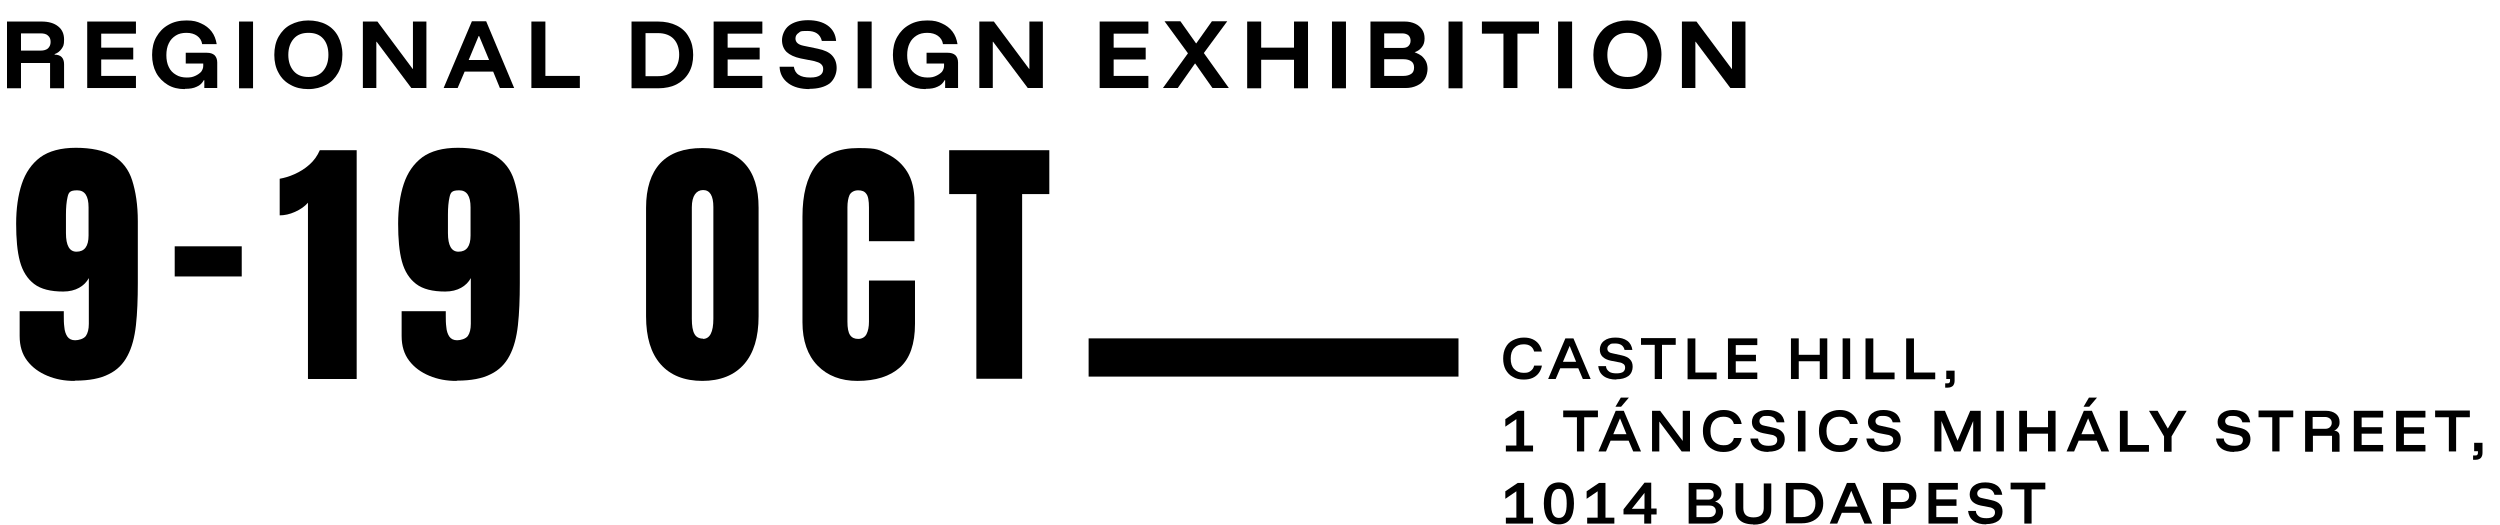
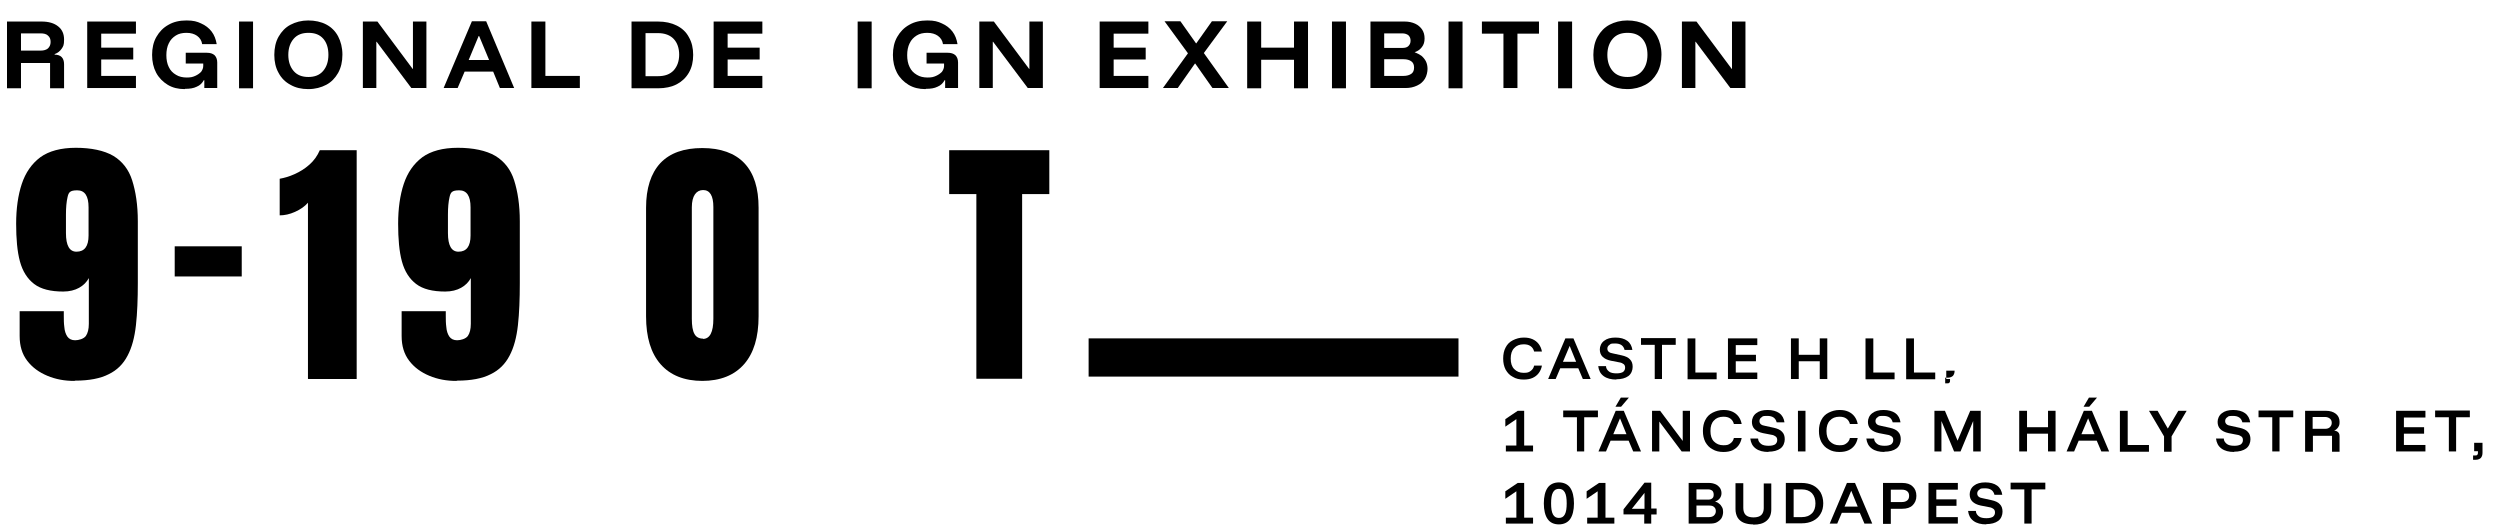
<svg xmlns="http://www.w3.org/2000/svg" version="1.1" viewBox="0 0 928.7 195.1">
  <g>
    <g id="Réteg_2">
      <g>
        <path d="M2.6,32.7V8h12.8c2.7,0,4.7.6,6.2,1.8,1.5,1.2,2.2,2.8,2.2,4.9s-.3,2.5-.9,3.4c-.6.9-1.5,1.6-2.6,2v.2c1.1,0,2,.3,2.6.9.6.6.9,1.5.9,2.7v8.9h-5.2v-9.4H7.8v9.4H2.6ZM7.8,18.8h7.3c1.2,0,2.1-.3,2.7-.8.6-.6,1-1.3,1-2.4s-.3-1.8-1-2.4c-.6-.6-1.6-.8-2.7-.8h-7.3v6.4Z" />
        <path d="M50.5,32.7h-18.1V8h18.1v4.5h-12.9v5.2h11.9v4.4h-11.9v6.1h12.9v4.5Z" />
        <path d="M68.6,33.1c-2.4,0-4.5-.5-6.3-1.6-1.8-1.1-3.3-2.6-4.3-4.5-1-1.9-1.5-4.1-1.5-6.6s.5-4.8,1.6-6.7c1.1-1.9,2.5-3.4,4.5-4.5,1.9-1.1,4.1-1.6,6.7-1.6s3.9.4,5.4,1.1c1.6.7,2.9,1.7,3.9,3,1,1.3,1.6,2.9,1.9,4.7h-5.4c-.2-1.3-.8-2.3-1.9-3.1-1-.7-2.3-1.1-3.9-1.1s-2.9.3-4,1c-1.1.7-2,1.6-2.6,2.9-.6,1.2-.9,2.7-.9,4.4s.3,3.2.9,4.4c.6,1.3,1.5,2.2,2.7,2.9,1.1.7,2.5,1,4,1s2.2-.2,3.1-.6c.9-.4,1.6-.9,2.2-1.5.5-.7.8-1.4.8-2.2v-.9h-6.5v-4h7.8c1.3,0,2.2.3,2.9.9.6.6,1,1.5,1,2.7v9.5h-4.8v-2.9h-.2c-.6,1.1-1.4,1.9-2.6,2.4-1.2.6-2.6.8-4.3.8Z" />
        <path d="M88.8,32.7V8h5.2v24.8h-5.2Z" />
        <path d="M114.5,33.1c-2.5,0-4.7-.5-6.6-1.6-1.9-1-3.4-2.5-4.4-4.4-1.1-1.9-1.6-4.2-1.6-6.7s.5-4.9,1.6-6.8c1.1-1.9,2.5-3.4,4.4-4.4,1.9-1,4.1-1.6,6.6-1.6s4.8.5,6.7,1.5c1.9,1,3.4,2.5,4.4,4.4,1,1.9,1.6,4.2,1.6,6.8s-.5,4.8-1.6,6.8c-1.1,1.9-2.5,3.4-4.4,4.4-1.9,1-4.1,1.6-6.7,1.6ZM114.5,28.6c2.4,0,4.2-.7,5.5-2.2,1.3-1.5,2-3.5,2-6s-.6-4.5-1.9-6c-1.3-1.5-3.1-2.2-5.5-2.2s-4.2.7-5.5,2.2c-1.3,1.5-2,3.5-2,6s.7,4.5,2,6c1.3,1.5,3.1,2.2,5.5,2.2Z" />
        <path d="M158.3,32.7h-5.5l-12.9-17.2h-.1v17.2h-5V8h5.4l13.1,17.6h.1V8h5v24.8Z" />
        <path d="M164.8,32.7l10.5-24.8h5.3l10.4,24.8h-5.3l-2.5-6.1h-10.6l-2.6,6.1h-5.1ZM174.1,22.3h7.6l-3.7-8.9h-.2l-3.7,8.9Z" />
        <path d="M197.4,32.7V8h5.2v20.2h12.8v4.5h-17.9Z" />
        <path d="M234.6,32.7V8h9.8c2.7,0,5,.5,7,1.5,2,1,3.5,2.4,4.5,4.3,1.1,1.9,1.6,4.1,1.6,6.6s-.5,4.7-1.6,6.6-2.6,3.3-4.5,4.3-4.3,1.5-6.9,1.5h-9.8ZM239.8,28.3h4.6c2.6,0,4.5-.7,5.9-2.2,1.3-1.5,2-3.4,2-5.8s-.7-4.4-2-5.8c-1.3-1.4-3.3-2.2-5.9-2.2h-4.6v16Z" />
        <path d="M283.2,32.7h-18.1V8h18.1v4.5h-12.9v5.2h11.9v4.4h-11.9v6.1h12.9v4.5Z" />
-         <path d="M300.8,33.1c-3.3,0-6-.7-8-2.2-2-1.5-3.1-3.5-3.2-6.1h5.3c.2,1.3.8,2.4,1.8,3,1,.7,2.5,1,4.3,1s2.8-.3,3.6-.8c.8-.5,1.2-1.3,1.2-2.3s-.3-1.4-.8-1.9c-.5-.5-1.4-.8-2.5-1.1l-5.1-1c-2.3-.5-4-1.3-5.2-2.4-1.1-1.1-1.7-2.6-1.7-4.4s.9-4.1,2.6-5.4c1.7-1.3,4.1-2,7.1-2s5.5.7,7.3,2c1.9,1.4,2.9,3.3,3.1,5.7h-5.3c-.6-2.5-2.4-3.7-5.4-3.7s-2.4.2-3.2.7-1.2,1.2-1.2,2.1c0,1.4,1,2.3,3,2.7l5.3,1.1c2.4.5,4.2,1.3,5.3,2.5,1.1,1.2,1.7,2.7,1.7,4.7s-.9,4.3-2.6,5.7c-1.8,1.3-4.3,2-7.5,2Z" />
        <path d="M318.6,32.7V8h5.2v24.8h-5.2Z" />
        <path d="M343.8,33.1c-2.4,0-4.5-.5-6.3-1.6-1.8-1.1-3.3-2.6-4.3-4.5-1-1.9-1.5-4.1-1.5-6.6s.5-4.8,1.6-6.7c1.1-1.9,2.5-3.4,4.5-4.5,1.9-1.1,4.1-1.6,6.7-1.6s3.9.4,5.4,1.1c1.6.7,2.9,1.7,3.9,3,1,1.3,1.6,2.9,1.9,4.7h-5.4c-.2-1.3-.8-2.3-1.9-3.1-1-.7-2.3-1.1-3.9-1.1s-2.9.3-4,1c-1.1.7-2,1.6-2.6,2.9-.6,1.2-.9,2.7-.9,4.4s.3,3.2.9,4.4c.6,1.3,1.5,2.2,2.7,2.9,1.1.7,2.5,1,4,1s2.2-.2,3.1-.6c.9-.4,1.6-.9,2.2-1.5.5-.7.8-1.4.8-2.2v-.9h-6.5v-4h7.8c1.3,0,2.2.3,2.9.9.6.6,1,1.5,1,2.7v9.5h-4.8v-2.9h-.2c-.6,1.1-1.4,1.9-2.6,2.4-1.2.6-2.6.8-4.3.8Z" />
        <path d="M387.3,32.7h-5.5l-12.9-17.2h-.1v17.2h-5V8h5.4l13.1,17.6h.1V8h5v24.8Z" />
        <path d="M426.6,32.7h-18.1V8h18.1v4.5h-12.9v5.2h11.9v4.4h-11.9v6.1h12.9v4.5Z" />
        <path d="M432,32.7l9.3-12.9-8.7-11.9h5.9l5.8,8.2h.1l5.8-8.2h5.7l-8.7,11.8,9.3,13h-6.1l-6.4-9.1h-.1l-6.4,9.1h-5.9Z" />
        <path d="M463.3,32.7V8h5.2v9.7h12.2V8h5.2v24.8h-5.2v-10.6h-12.2v10.6h-5.2Z" />
        <path d="M494.8,32.7V8h5.2v24.8h-5.2Z" />
        <path d="M509.1,32.7V8h12.7c1.5,0,2.8.3,3.9.8s2,1.3,2.6,2.2c.6.9.9,2,.9,3.3s-.3,2.3-1,3.2c-.7.9-1.5,1.5-2.7,1.9h0c1,.4,1.8.8,2.5,1.3.7.6,1.3,1.3,1.7,2.1.4.8.6,1.8.6,2.8s-.3,2.6-1,3.7-1.6,1.9-2.9,2.5-2.6.9-4.3.9h-13.3ZM514.2,17.8h6.8c1,0,1.7-.2,2.2-.7.5-.5.8-1.1.8-2s-.3-1.5-.8-2c-.5-.4-1.3-.7-2.2-.7h-6.8v5.4ZM514.2,28.2h7.2c1.2,0,2.2-.3,2.9-.8.7-.5,1-1.3,1-2.3s-.3-1.8-1-2.3c-.7-.5-1.6-.8-2.9-.8h-7.2v6.3Z" />
        <path d="M538.1,32.7V8h5.2v24.8h-5.2Z" />
        <path d="M563.6,32.7h-5.1V12.5h-8v-4.5h21.2v4.5h-8v20.2Z" />
        <path d="M578.8,32.7V8h5.2v24.8h-5.2Z" />
        <path d="M604.5,33.1c-2.5,0-4.7-.5-6.6-1.6-1.9-1-3.4-2.5-4.4-4.4-1.1-1.9-1.6-4.2-1.6-6.7s.5-4.9,1.6-6.8c1.1-1.9,2.5-3.4,4.4-4.4,1.9-1,4.1-1.6,6.6-1.6s4.8.5,6.7,1.5c1.9,1,3.4,2.5,4.4,4.4,1,1.9,1.6,4.2,1.6,6.8s-.5,4.8-1.6,6.8c-1.1,1.9-2.5,3.4-4.4,4.4-1.9,1-4.1,1.6-6.7,1.6ZM604.5,28.6c2.4,0,4.2-.7,5.5-2.2,1.3-1.5,2-3.5,2-6s-.6-4.5-1.9-6c-1.3-1.5-3.1-2.2-5.5-2.2s-4.2.7-5.5,2.2c-1.3,1.5-2,3.5-2,6s.7,4.5,2,6c1.3,1.5,3.1,2.2,5.5,2.2Z" />
        <path d="M648.3,32.7h-5.5l-12.9-17.2h-.1v17.2h-5V8h5.4l13.1,17.6h.1V8h5v24.8Z" />
      </g>
      <g>
        <path d="M566,141c-1.5,0-2.9-.3-4-1-1.2-.6-2-1.5-2.7-2.7-.6-1.2-.9-2.5-.9-4.1s.3-3,.9-4.1c.6-1.2,1.5-2.1,2.7-2.7,1.2-.6,2.5-1,4-1s2.3.2,3.3.6c.9.4,1.7,1,2.3,1.8.6.8,1,1.7,1.2,2.8h-2.9c-.2-.8-.6-1.5-1.3-2-.7-.5-1.5-.7-2.6-.7-1.5,0-2.7.5-3.5,1.4-.9.9-1.3,2.2-1.3,3.9s.4,3,1.3,3.9c.9.9,2,1.4,3.5,1.4s1.9-.2,2.6-.7c.7-.5,1.1-1.1,1.3-2h2.9c-.2,1.1-.6,2-1.2,2.8-.6.8-1.4,1.4-2.3,1.8-.9.4-2,.6-3.3.6Z" />
        <path d="M575.1,140.8l6.4-15.1h3l6.4,15.1h-2.9l-1.7-4h-6.7l-1.7,4h-2.8ZM580.5,134.4h5l-2.4-5.9h0l-2.5,5.9Z" />
        <path d="M600.5,141c-2,0-3.6-.4-4.8-1.3-1.2-.9-1.8-2.1-2-3.7h2.9c0,.9.5,1.5,1.1,2s1.6.7,2.8.7,1.8-.2,2.4-.5c.5-.4.8-.9.8-1.6s-.2-1-.5-1.3c-.4-.3-.9-.6-1.7-.7l-3.1-.6c-1.4-.3-2.4-.8-3.1-1.5-.7-.7-1-1.6-1-2.7s.5-2.4,1.6-3.2c1-.8,2.4-1.2,4.2-1.2s3.3.4,4.4,1.2,1.7,2,1.9,3.4h-2.9c-.4-1.6-1.5-2.4-3.5-2.4s-1.6.2-2.1.5c-.5.3-.8.8-.8,1.4,0,1,.7,1.6,2.1,1.8l3.2.7c1.4.3,2.5.8,3.1,1.5.7.7,1,1.6,1,2.8s-.5,2.6-1.6,3.4c-1.1.8-2.6,1.2-4.5,1.2Z" />
        <path d="M617.5,140.8h-2.8v-12.7h-5.1v-2.5h12.9v2.5h-5.1v12.7Z" />
        <path d="M626.9,140.8v-15.1h2.9v12.7h7.9v2.5h-10.8Z" />
        <path d="M652.8,140.8h-10.9v-15.1h10.9v2.5h-8v3.6h7.5v2.4h-7.5v4.2h8v2.5Z" />
        <path d="M665.3,140.8v-15.1h2.9v6.1h7.8v-6.1h2.8v15.1h-2.8v-6.6h-7.8v6.6h-2.9Z" />
-         <path d="M684.5,140.8v-15.1h2.8v15.1h-2.8Z" />
        <path d="M693,140.8v-15.1h2.9v12.7h7.9v2.5h-10.8Z" />
        <path d="M708.1,140.8v-15.1h2.9v12.7h7.9v2.5h-10.8Z" />
-         <path d="M722.6,144v-1.6h.8c.3,0,.6,0,.8-.3.2-.2.2-.4.2-.7v-.6h-1.4v-3.1h3.1v3.7c0,.8-.2,1.4-.6,1.9-.4.4-1.1.7-1.9.7h-1Z" />
+         <path d="M722.6,144v-1.6h.8c.3,0,.6,0,.8-.3.2-.2.2-.4.2-.7v-.6h-1.4v-3.1h3.1c0,.8-.2,1.4-.6,1.9-.4.4-1.1.7-1.9.7h-1Z" />
        <path d="M559.4,167.7v-2.2h3.9v-9.8l-4.1,2.8h0v-2.8l4.6-3.1h2.4v12.9h3.3v2.2h-10Z" />
        <path d="M588.6,167.7h-2.8v-12.7h-5.1v-2.5h12.9v2.5h-5.1v12.7Z" />
        <path d="M593.8,167.7l6.4-15.1h3l6.4,15.1h-2.9l-1.7-4h-6.7l-1.7,4h-2.8ZM599.2,161.3h5l-2.4-5.9h0l-2.5,5.9ZM600.1,151.1h0c0,0,2-3.4,2-3.4h3c0,0-2.9,3.4-2.9,3.4h-2.1Z" />
        <path d="M627.8,167.7h-3.1l-8.3-11.1h0v11.1h-2.7v-15.1h3l8.4,11.2h0v-11.2h2.7v15.1Z" />
        <path d="M640.2,167.9c-1.5,0-2.9-.3-4-1-1.2-.6-2-1.5-2.7-2.7-.6-1.2-.9-2.5-.9-4.1s.3-3,.9-4.1c.6-1.2,1.5-2.1,2.7-2.7,1.2-.6,2.5-1,4-1s2.3.2,3.3.6c.9.4,1.7,1,2.3,1.8.6.8,1,1.7,1.2,2.8h-2.9c-.2-.8-.6-1.5-1.3-2-.7-.5-1.5-.7-2.6-.7-1.5,0-2.7.5-3.5,1.4-.9.9-1.3,2.2-1.3,3.9s.4,3,1.3,3.9c.9.9,2,1.4,3.5,1.4s1.9-.2,2.6-.7c.7-.5,1.1-1.1,1.3-2h2.9c-.2,1.1-.6,2-1.2,2.8-.6.8-1.4,1.4-2.3,1.8-.9.4-2,.6-3.3.6Z" />
        <path d="M657,167.9c-2,0-3.6-.4-4.8-1.3-1.2-.9-1.8-2.1-2-3.7h2.9c0,.9.5,1.5,1.1,2s1.6.7,2.8.7,1.8-.2,2.4-.5c.5-.4.8-.9.8-1.6s-.2-1-.5-1.3c-.4-.3-.9-.6-1.7-.7l-3.1-.6c-1.4-.3-2.4-.8-3.1-1.5-.7-.7-1-1.6-1-2.7s.5-2.4,1.6-3.2c1-.8,2.4-1.2,4.2-1.2s3.3.4,4.4,1.2,1.7,2,1.9,3.4h-2.9c-.4-1.6-1.5-2.4-3.5-2.4s-1.6.2-2.1.5c-.5.3-.8.8-.8,1.4,0,1,.7,1.6,2.1,1.8l3.2.7c1.4.3,2.5.8,3.1,1.5.7.7,1,1.6,1,2.8s-.5,2.6-1.6,3.4c-1.1.8-2.6,1.2-4.5,1.2Z" />
        <path d="M667.9,167.7v-15.1h2.8v15.1h-2.8Z" />
        <path d="M683.3,167.9c-1.5,0-2.9-.3-4-1-1.2-.6-2-1.5-2.7-2.7-.6-1.2-.9-2.5-.9-4.1s.3-3,.9-4.1c.6-1.2,1.5-2.1,2.7-2.7,1.2-.6,2.5-1,4-1s2.3.2,3.3.6c.9.4,1.7,1,2.3,1.8.6.8,1,1.7,1.2,2.8h-2.9c-.2-.8-.6-1.5-1.3-2-.7-.5-1.5-.7-2.6-.7-1.5,0-2.7.5-3.5,1.4-.9.9-1.3,2.2-1.3,3.9s.4,3,1.3,3.9c.9.9,2,1.4,3.5,1.4s1.9-.2,2.6-.7c.7-.5,1.1-1.1,1.3-2h2.9c-.2,1.1-.6,2-1.2,2.8-.6.8-1.4,1.4-2.3,1.8-.9.4-2,.6-3.3.6Z" />
        <path d="M700.1,167.9c-2,0-3.6-.4-4.8-1.3-1.2-.9-1.8-2.1-2-3.7h2.9c0,.9.5,1.5,1.1,2s1.6.7,2.8.7,1.8-.2,2.4-.5c.5-.4.8-.9.8-1.6s-.2-1-.5-1.3c-.4-.3-.9-.6-1.7-.7l-3.1-.6c-1.4-.3-2.4-.8-3.1-1.5-.7-.7-1-1.6-1-2.7s.5-2.4,1.6-3.2c1-.8,2.4-1.2,4.2-1.2s3.3.4,4.4,1.2,1.7,2,1.9,3.4h-2.9c-.4-1.6-1.5-2.4-3.5-2.4s-1.6.2-2.1.5c-.5.3-.8.8-.8,1.4,0,1,.7,1.6,2.1,1.8l3.2.7c1.4.3,2.5.8,3.1,1.5.7.7,1,1.6,1,2.8s-.5,2.6-1.6,3.4c-1.1.8-2.6,1.2-4.5,1.2Z" />
        <path d="M718.6,167.7v-15.1h3.9l4.7,11.1h0l4.7-11.1h3.9v15.1h-2.8v-11.3h0l-4.7,11.3h-2.4l-4.7-11.3h0v11.3h-2.7Z" />
-         <path d="M741.6,167.7v-15.1h2.8v15.1h-2.8Z" />
        <path d="M750.1,167.7v-15.1h2.9v6.1h7.8v-6.1h2.8v15.1h-2.8v-6.6h-7.8v6.6h-2.9Z" />
        <path d="M767.7,167.7l6.4-15.1h3l6.4,15.1h-2.9l-1.7-4h-6.7l-1.7,4h-2.8ZM773.1,161.3h5l-2.4-5.9h0l-2.5,5.9ZM774,151.1h0c0,0,2-3.4,2-3.4h3c0,0-2.9,3.4-2.9,3.4h-2.1Z" />
        <path d="M787.5,167.7v-15.1h2.9v12.7h7.9v2.5h-10.8Z" />
        <path d="M803.9,167.7v-5.6l-5.6-9.5h3.2l3.8,6.6h0l3.9-6.6h3.1l-5.6,9.5v5.7h-2.8Z" />
        <path d="M830,167.9c-2,0-3.6-.4-4.8-1.3-1.2-.9-1.8-2.1-2-3.7h2.9c0,.9.5,1.5,1.1,2s1.6.7,2.8.7,1.8-.2,2.4-.5c.5-.4.8-.9.8-1.6s-.2-1-.5-1.3c-.4-.3-.9-.6-1.7-.7l-3.1-.6c-1.4-.3-2.4-.8-3.1-1.5-.7-.7-1-1.6-1-2.7s.5-2.4,1.6-3.2c1-.8,2.4-1.2,4.2-1.2s3.3.4,4.4,1.2,1.7,2,1.9,3.4h-2.9c-.4-1.6-1.5-2.4-3.5-2.4s-1.6.2-2.1.5c-.5.3-.8.8-.8,1.4,0,1,.7,1.6,2.1,1.8l3.2.7c1.4.3,2.5.8,3.1,1.5.7.7,1,1.6,1,2.8s-.5,2.6-1.6,3.4c-1.1.8-2.6,1.2-4.5,1.2Z" />
        <path d="M846.9,167.7h-2.8v-12.7h-5.1v-2.5h12.9v2.5h-5.1v12.7Z" />
        <path d="M856.3,167.7v-15.1h7.7c1.6,0,2.8.4,3.7,1.1.9.7,1.4,1.7,1.4,3s-.2,1.4-.5,2c-.4.6-.9,1-1.5,1.3h0c.7,0,1.2.3,1.5.6.4.4.5.9.5,1.6v5.6h-2.8v-5.9h-7.1v5.9h-2.9ZM859.1,159.3h4.6c.8,0,1.4-.2,1.8-.6s.7-.9.7-1.6-.2-1.2-.7-1.6-1.1-.6-1.8-.6h-4.6v4.4Z" />
-         <path d="M885.3,167.7h-10.9v-15.1h10.9v2.5h-8v3.6h7.5v2.4h-7.5v4.2h8v2.5Z" />
        <path d="M901,167.7h-10.9v-15.1h10.9v2.5h-8v3.6h7.5v2.4h-7.5v4.2h8v2.5Z" />
        <path d="M912.5,167.7h-2.8v-12.7h-5.1v-2.5h12.9v2.5h-5.1v12.7Z" />
        <path d="M918.7,170.8v-1.6h.8c.3,0,.6,0,.8-.3.2-.2.2-.4.2-.7v-.6h-1.4v-3.1h3.1v3.7c0,.8-.2,1.4-.6,1.9-.4.4-1.1.7-1.9.7h-1Z" />
        <path d="M559.4,194.5v-2.2h3.9v-9.8l-4.1,2.8h0v-2.8l4.6-3.1h2.4v12.9h3.3v2.2h-10Z" />
        <path d="M579.1,194.8c-1.9,0-3.3-.7-4.2-2s-1.4-3.3-1.4-5.8.5-4.5,1.4-5.8,2.4-2,4.2-2,3.3.7,4.2,2,1.4,3.3,1.4,5.8-.5,4.5-1.4,5.8-2.4,2-4.2,2ZM579.1,192.4c1,0,1.7-.4,2.2-1.3.5-.9.7-2.3.7-4.1s-.2-3.2-.7-4.1-1.2-1.3-2.2-1.3-1.7.4-2.2,1.3c-.5.9-.7,2.3-.7,4.1s.2,3.2.7,4.1c.5.9,1.2,1.3,2.2,1.3Z" />
        <path d="M589.6,194.5v-2.2h3.9v-9.8l-4.1,2.8h0v-2.8l4.6-3.1h2.4v12.9h3.3v2.2h-10Z" />
        <path d="M610.8,194.5v-3.4h-7.7v-1.9l7.8-9.9h2.5v9.6h2v2.2h-2v3.4h-2.7ZM606.1,189h4.8v-5.9h0l-4.7,5.9Z" />
        <path d="M627.3,194.5v-15.1h7.6c.9,0,1.7.2,2.4.5.7.3,1.2.8,1.6,1.3.4.6.6,1.3.6,2s-.2,1.4-.7,2c-.4.5-1,.9-1.7,1.1h0c.6.2,1.1.4,1.5.8.5.3.8.8,1.1,1.3.3.5.4,1.1.4,1.8s-.2,1.6-.6,2.3c-.4.6-1,1.1-1.7,1.5-.7.4-1.6.5-2.6.5h-8ZM630.2,185.6h4.4c.7,0,1.2-.2,1.5-.5.4-.3.5-.8.5-1.4s-.2-1.1-.5-1.4c-.4-.3-.9-.5-1.5-.5h-4.4v3.7ZM630.2,192.1h4.6c.8,0,1.5-.2,1.9-.6.4-.4.7-.9.7-1.6s-.2-1.2-.7-1.6c-.4-.4-1.1-.5-1.9-.5h-4.6v4.2Z" />
        <path d="M651.3,194.8c-1.3,0-2.5-.2-3.5-.6-1-.4-1.8-1.1-2.3-1.9-.5-.9-.8-1.9-.8-3.2v-9.6h2.9v9.2c0,1.1.3,2,.9,2.6.6.6,1.6.9,2.9.9s2.3-.3,2.9-.9c.6-.6.9-1.5.9-2.5v-9.2h2.8v9.6c0,1.9-.6,3.3-1.8,4.3-1.2,1-2.8,1.4-4.9,1.4Z" />
        <path d="M663.4,194.5v-15.1h5.8c1.6,0,3.1.3,4.3.9s2.1,1.5,2.8,2.6c.6,1.1,1,2.5,1,4s-.3,2.9-1,4c-.6,1.1-1.6,2-2.8,2.6s-2.6.9-4.2.9h-5.8ZM666.3,192.1h3c1.7,0,2.9-.5,3.8-1.4s1.3-2.2,1.3-3.7-.4-2.8-1.3-3.8c-.9-.9-2.1-1.4-3.8-1.4h-3v10.3Z" />
        <path d="M679.7,194.5l6.4-15.1h3l6.4,15.1h-2.9l-1.7-4h-6.7l-1.7,4h-2.8ZM685.1,188.2h5l-2.4-5.9h0l-2.5,5.9Z" />
        <path d="M699.5,194.5v-15.1h7.1c1.7,0,3,.4,3.9,1.3.9.8,1.4,2,1.4,3.5s-.5,2.6-1.4,3.5c-.9.9-2.2,1.3-3.9,1.3h-4.2v5.6h-2.9ZM702.4,186.5h4.1c.9,0,1.5-.2,2-.6s.7-1,.7-1.7-.2-1.3-.7-1.7c-.5-.4-1.1-.6-2-.6h-4.1v4.6Z" />
        <path d="M727.3,194.5h-10.9v-15.1h10.9v2.5h-8v3.6h7.5v2.4h-7.5v4.2h8v2.5Z" />
        <path d="M737.9,194.8c-2,0-3.6-.4-4.8-1.3-1.2-.9-1.8-2.1-2-3.7h2.9c0,.9.5,1.5,1.1,2s1.6.7,2.8.7,1.8-.2,2.4-.5c.5-.4.8-.9.8-1.6s-.2-1-.5-1.3c-.4-.3-.9-.6-1.7-.7l-3.1-.6c-1.4-.3-2.4-.8-3.1-1.5-.7-.7-1-1.6-1-2.7s.5-2.4,1.6-3.2c1-.8,2.4-1.2,4.2-1.2s3.3.4,4.4,1.2,1.7,2,1.9,3.4h-2.9c-.4-1.6-1.5-2.4-3.5-2.4s-1.6.2-2.1.5c-.5.3-.8.8-.8,1.4,0,1,.7,1.6,2.1,1.8l3.2.7c1.4.3,2.5.8,3.1,1.5.7.7,1,1.6,1,2.8s-.5,2.6-1.6,3.4c-1.1.8-2.6,1.2-4.5,1.2Z" />
        <path d="M754.8,194.5h-2.8v-12.7h-5.1v-2.5h12.9v2.5h-5.1v12.7Z" />
      </g>
      <g id="Réteg_1">
        <path d="M404.4,139.9v-14.2h137.4v14.2h-137.4Z" />
      </g>
      <g>
        <path d="M27.6,141.5c-3.6,0-6.9-.6-10-1.9s-5.6-3.1-7.5-5.6c-1.9-2.5-2.8-5.5-2.8-9.2v-9.2h16.4v1.7c0,1.4,0,2.8.2,4.2.1,1.4.5,2.6,1.1,3.5.6.9,1.6,1.4,2.9,1.4s3.2-.5,4-1.6c.7-1,1.1-2.5,1.1-4.5v-17c-.8,1.5-2,2.7-3.6,3.6-1.6.9-3.6,1.4-5.9,1.4-4.7,0-8.3-.9-10.8-2.8s-4.3-4.7-5.3-8.4-1.4-8.4-1.4-14,.7-10.6,2.1-14.8c1.4-4.2,3.7-7.5,6.9-9.9,3.2-2.3,7.6-3.5,13.2-3.5s10.5,1,13.9,3c3.3,2,5.7,5,7,9.1s2.1,9.1,2.1,15.2v23c0,5.9-.2,11.1-.7,15.6-.5,4.5-1.5,8.3-3.1,11.3-1.6,3.1-3.9,5.4-7,6.9-3.1,1.6-7.3,2.4-12.5,2.4ZM28.4,93.5c3,0,4.5-2,4.5-6v-10.5c0-4.2-1.4-6.3-4.2-6.3s-3.2.8-3.6,2.5c-.4,1.7-.6,3.9-.6,6.5v6.9c0,4.6,1.3,6.9,3.9,6.9Z" />
        <path d="M64.9,102.7v-11.2h24.9v11.2h-24.9Z" />
        <path d="M114.4,140.7v-65.4c-1.2,1.4-2.8,2.5-4.8,3.4-2,.9-3.9,1.3-5.7,1.3v-13.6c1.7-.3,3.5-.8,5.5-1.7,2-.9,3.8-2,5.5-3.5,1.7-1.5,3-3.3,3.9-5.4h13.7v85h-18Z" />
        <path d="M169.5,141.5c-3.6,0-6.9-.6-10-1.9s-5.6-3.1-7.5-5.6c-1.9-2.5-2.8-5.5-2.8-9.2v-9.2h16.4v1.7c0,1.4,0,2.8.2,4.2.1,1.4.5,2.6,1.1,3.5.6.9,1.6,1.4,2.9,1.4s3.2-.5,4-1.6c.7-1,1.1-2.5,1.1-4.5v-17c-.8,1.5-2,2.7-3.6,3.6-1.6.9-3.6,1.4-5.9,1.4-4.7,0-8.3-.9-10.8-2.8s-4.3-4.7-5.3-8.4-1.4-8.4-1.4-14,.7-10.6,2.1-14.8c1.4-4.2,3.7-7.5,6.9-9.9,3.2-2.3,7.6-3.5,13.2-3.5s10.5,1,13.9,3c3.3,2,5.7,5,7,9.1s2.1,9.1,2.1,15.2v23c0,5.9-.2,11.1-.7,15.6-.5,4.5-1.5,8.3-3.1,11.3-1.6,3.1-3.9,5.4-7,6.9-3.1,1.6-7.3,2.4-12.5,2.4ZM170.3,93.5c3,0,4.5-2,4.5-6v-10.5c0-4.2-1.4-6.3-4.2-6.3s-3.2.8-3.6,2.5c-.4,1.7-.6,3.9-.6,6.5v6.9c0,4.6,1.3,6.9,3.9,6.9Z" />
        <path d="M261,141.5c-6.8,0-12-2.1-15.6-6.2s-5.4-10-5.4-17.8v-40.3c0-7.3,1.8-12.8,5.3-16.6,3.6-3.8,8.8-5.6,15.6-5.6s12.1,1.9,15.6,5.6c3.6,3.8,5.3,9.3,5.3,16.6v40.3c0,7.8-1.8,13.7-5.4,17.8s-8.8,6.2-15.6,6.2ZM261.1,125.9c2.6,0,3.9-2.5,3.9-7.5v-41.5c0-4.2-1.3-6.3-3.8-6.3s-4.2,2.1-4.2,6.4v41.4c0,2.6.3,4.5,1,5.7.6,1.1,1.7,1.7,3.2,1.7Z" />
-         <path d="M318.5,141.5c-6.1,0-11.1-1.9-14.8-5.7s-5.6-9.2-5.6-16.1v-39.2c0-8.2,1.6-14.5,4.9-18.9,3.3-4.4,8.6-6.6,15.9-6.6s7.6.7,10.7,2.2,5.6,3.7,7.4,6.6c1.8,2.9,2.7,6.7,2.7,11.1v14.7h-16.9v-12.5c0-2.5-.3-4.3-1-5.1-.6-.9-1.6-1.3-3-1.3s-2.6.6-3.2,1.7c-.5,1.1-.8,2.7-.8,4.6v42.5c0,2.3.3,4,1,5s1.7,1.4,3,1.4,2.5-.6,3.1-1.8c.6-1.2.9-2.7.9-4.6v-15.3h17.1v16.1c0,7.5-1.9,12.9-5.6,16.2s-9,5-15.8,5Z" />
        <path d="M362.7,140.7v-68.6h-10.1v-16.3h37.2v16.3h-10.1v68.6h-17Z" />
      </g>
    </g>
  </g>
</svg>